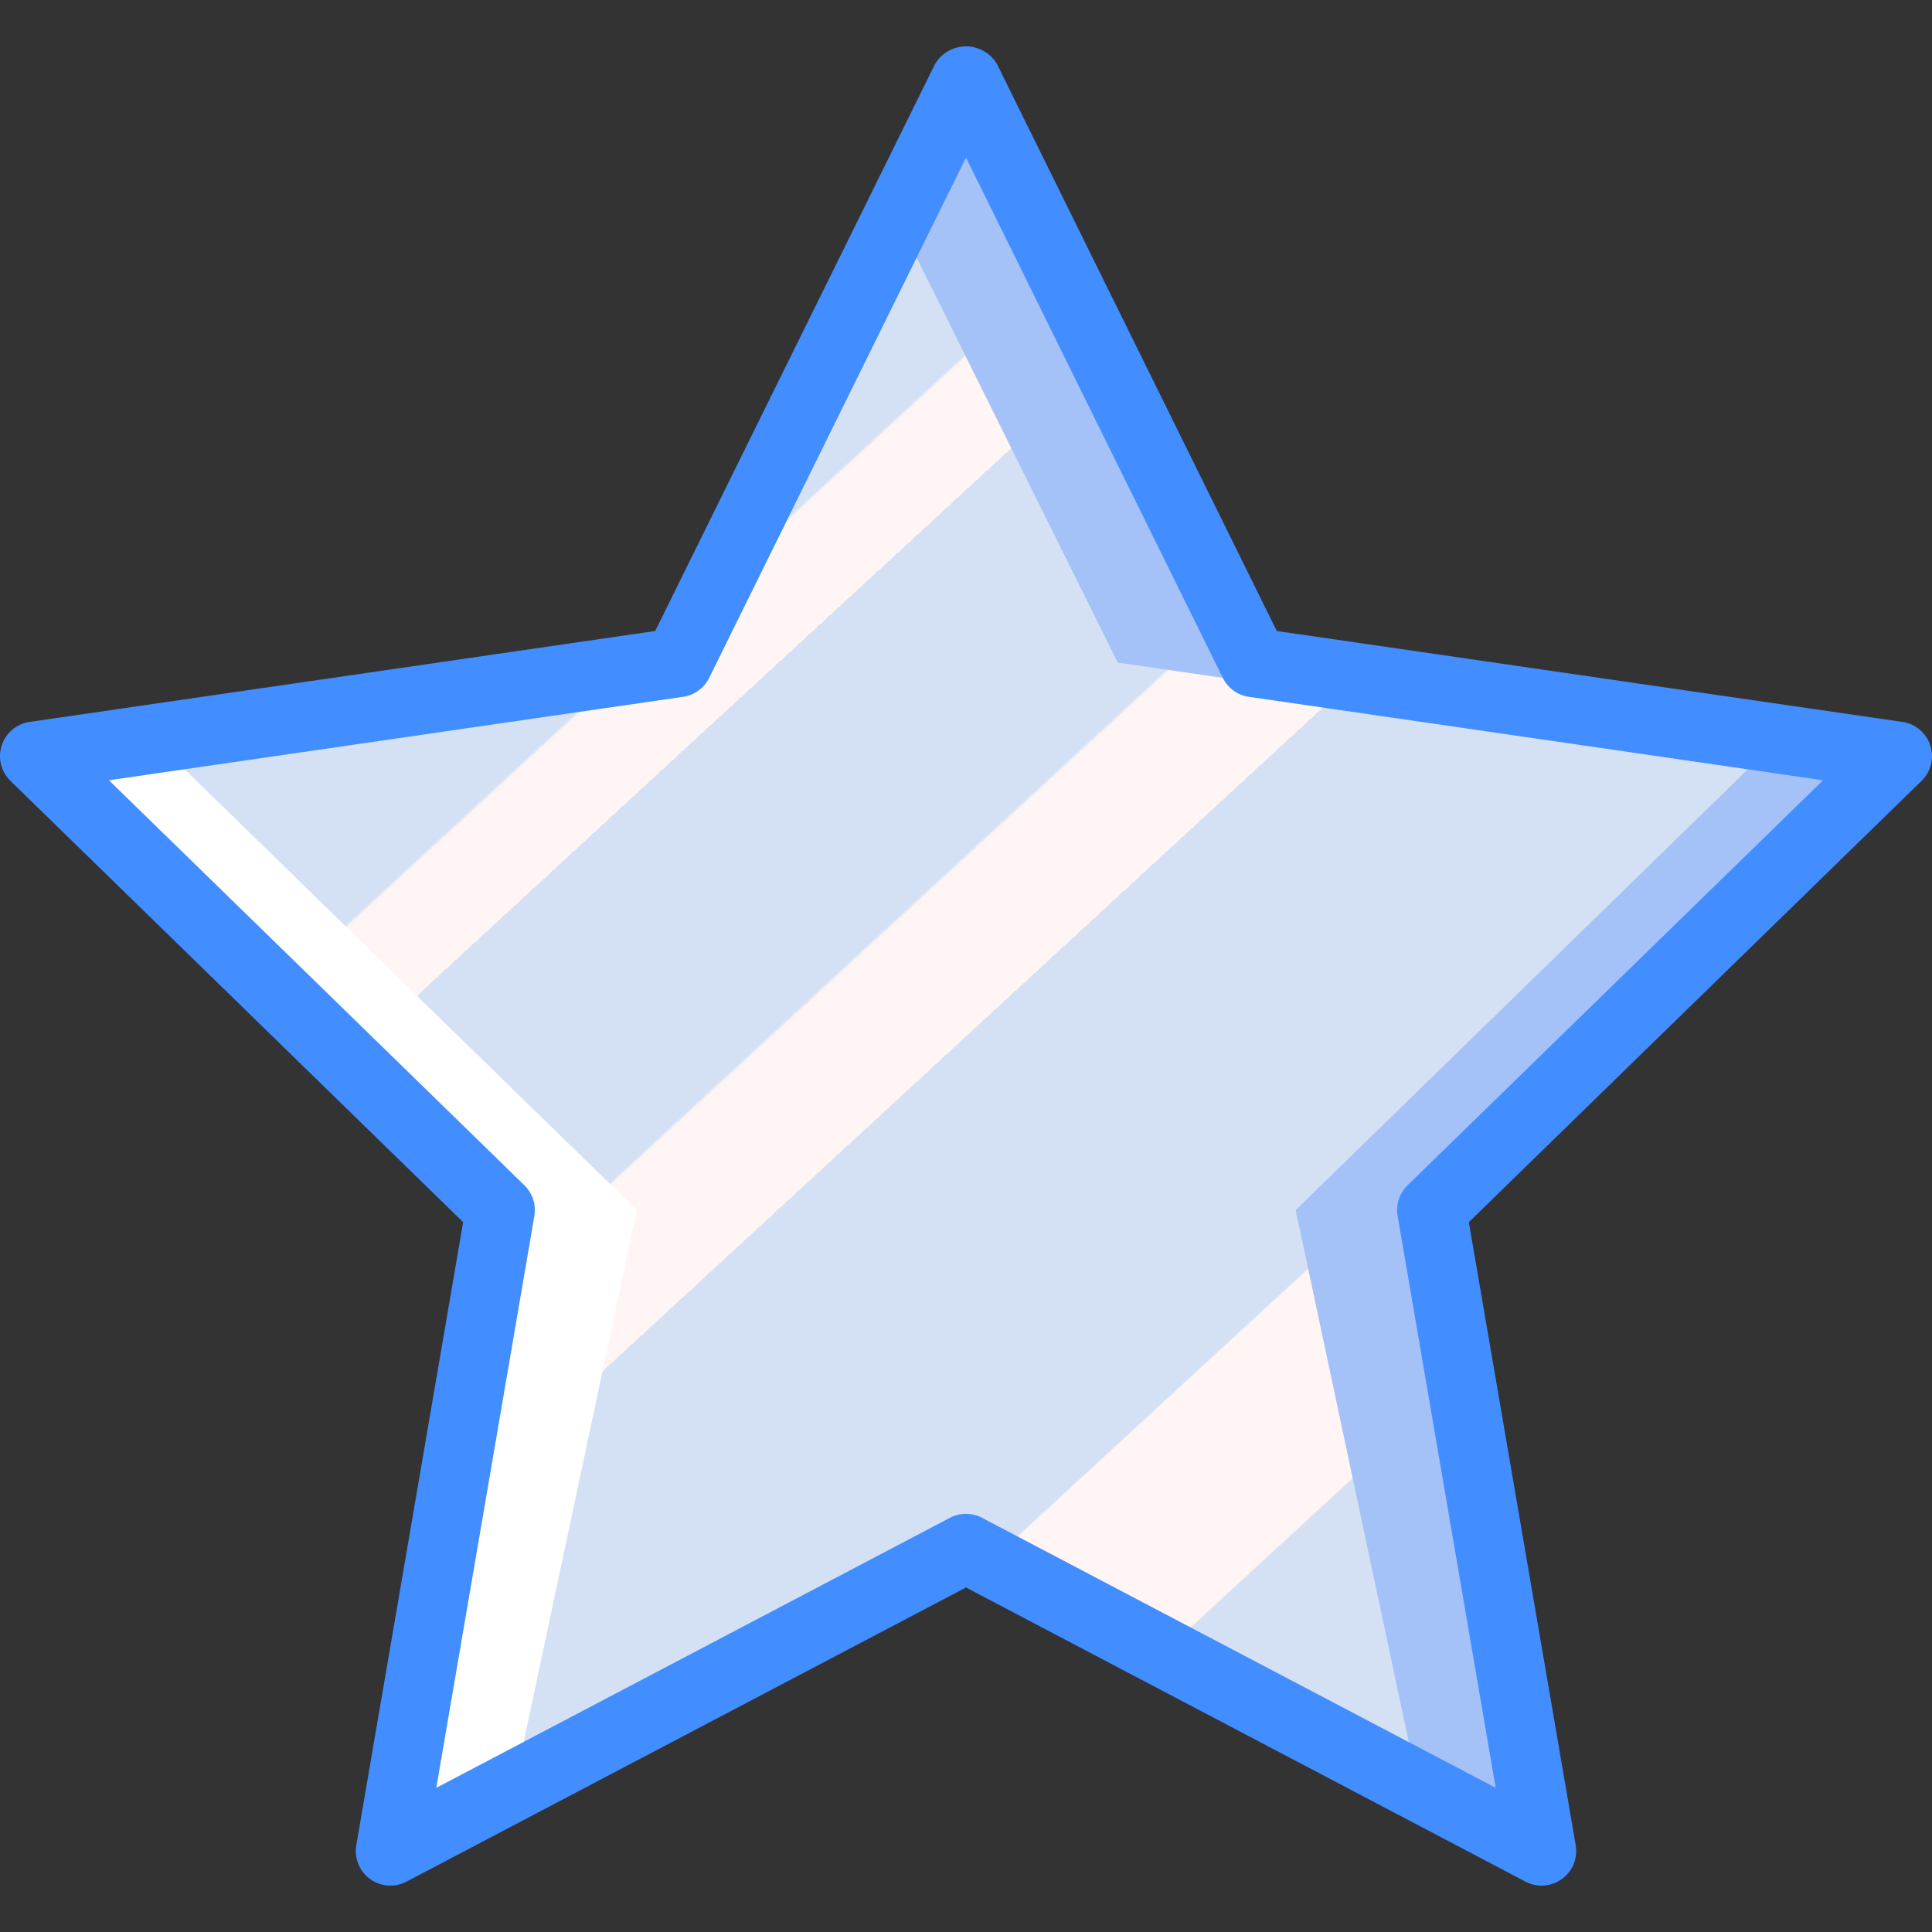
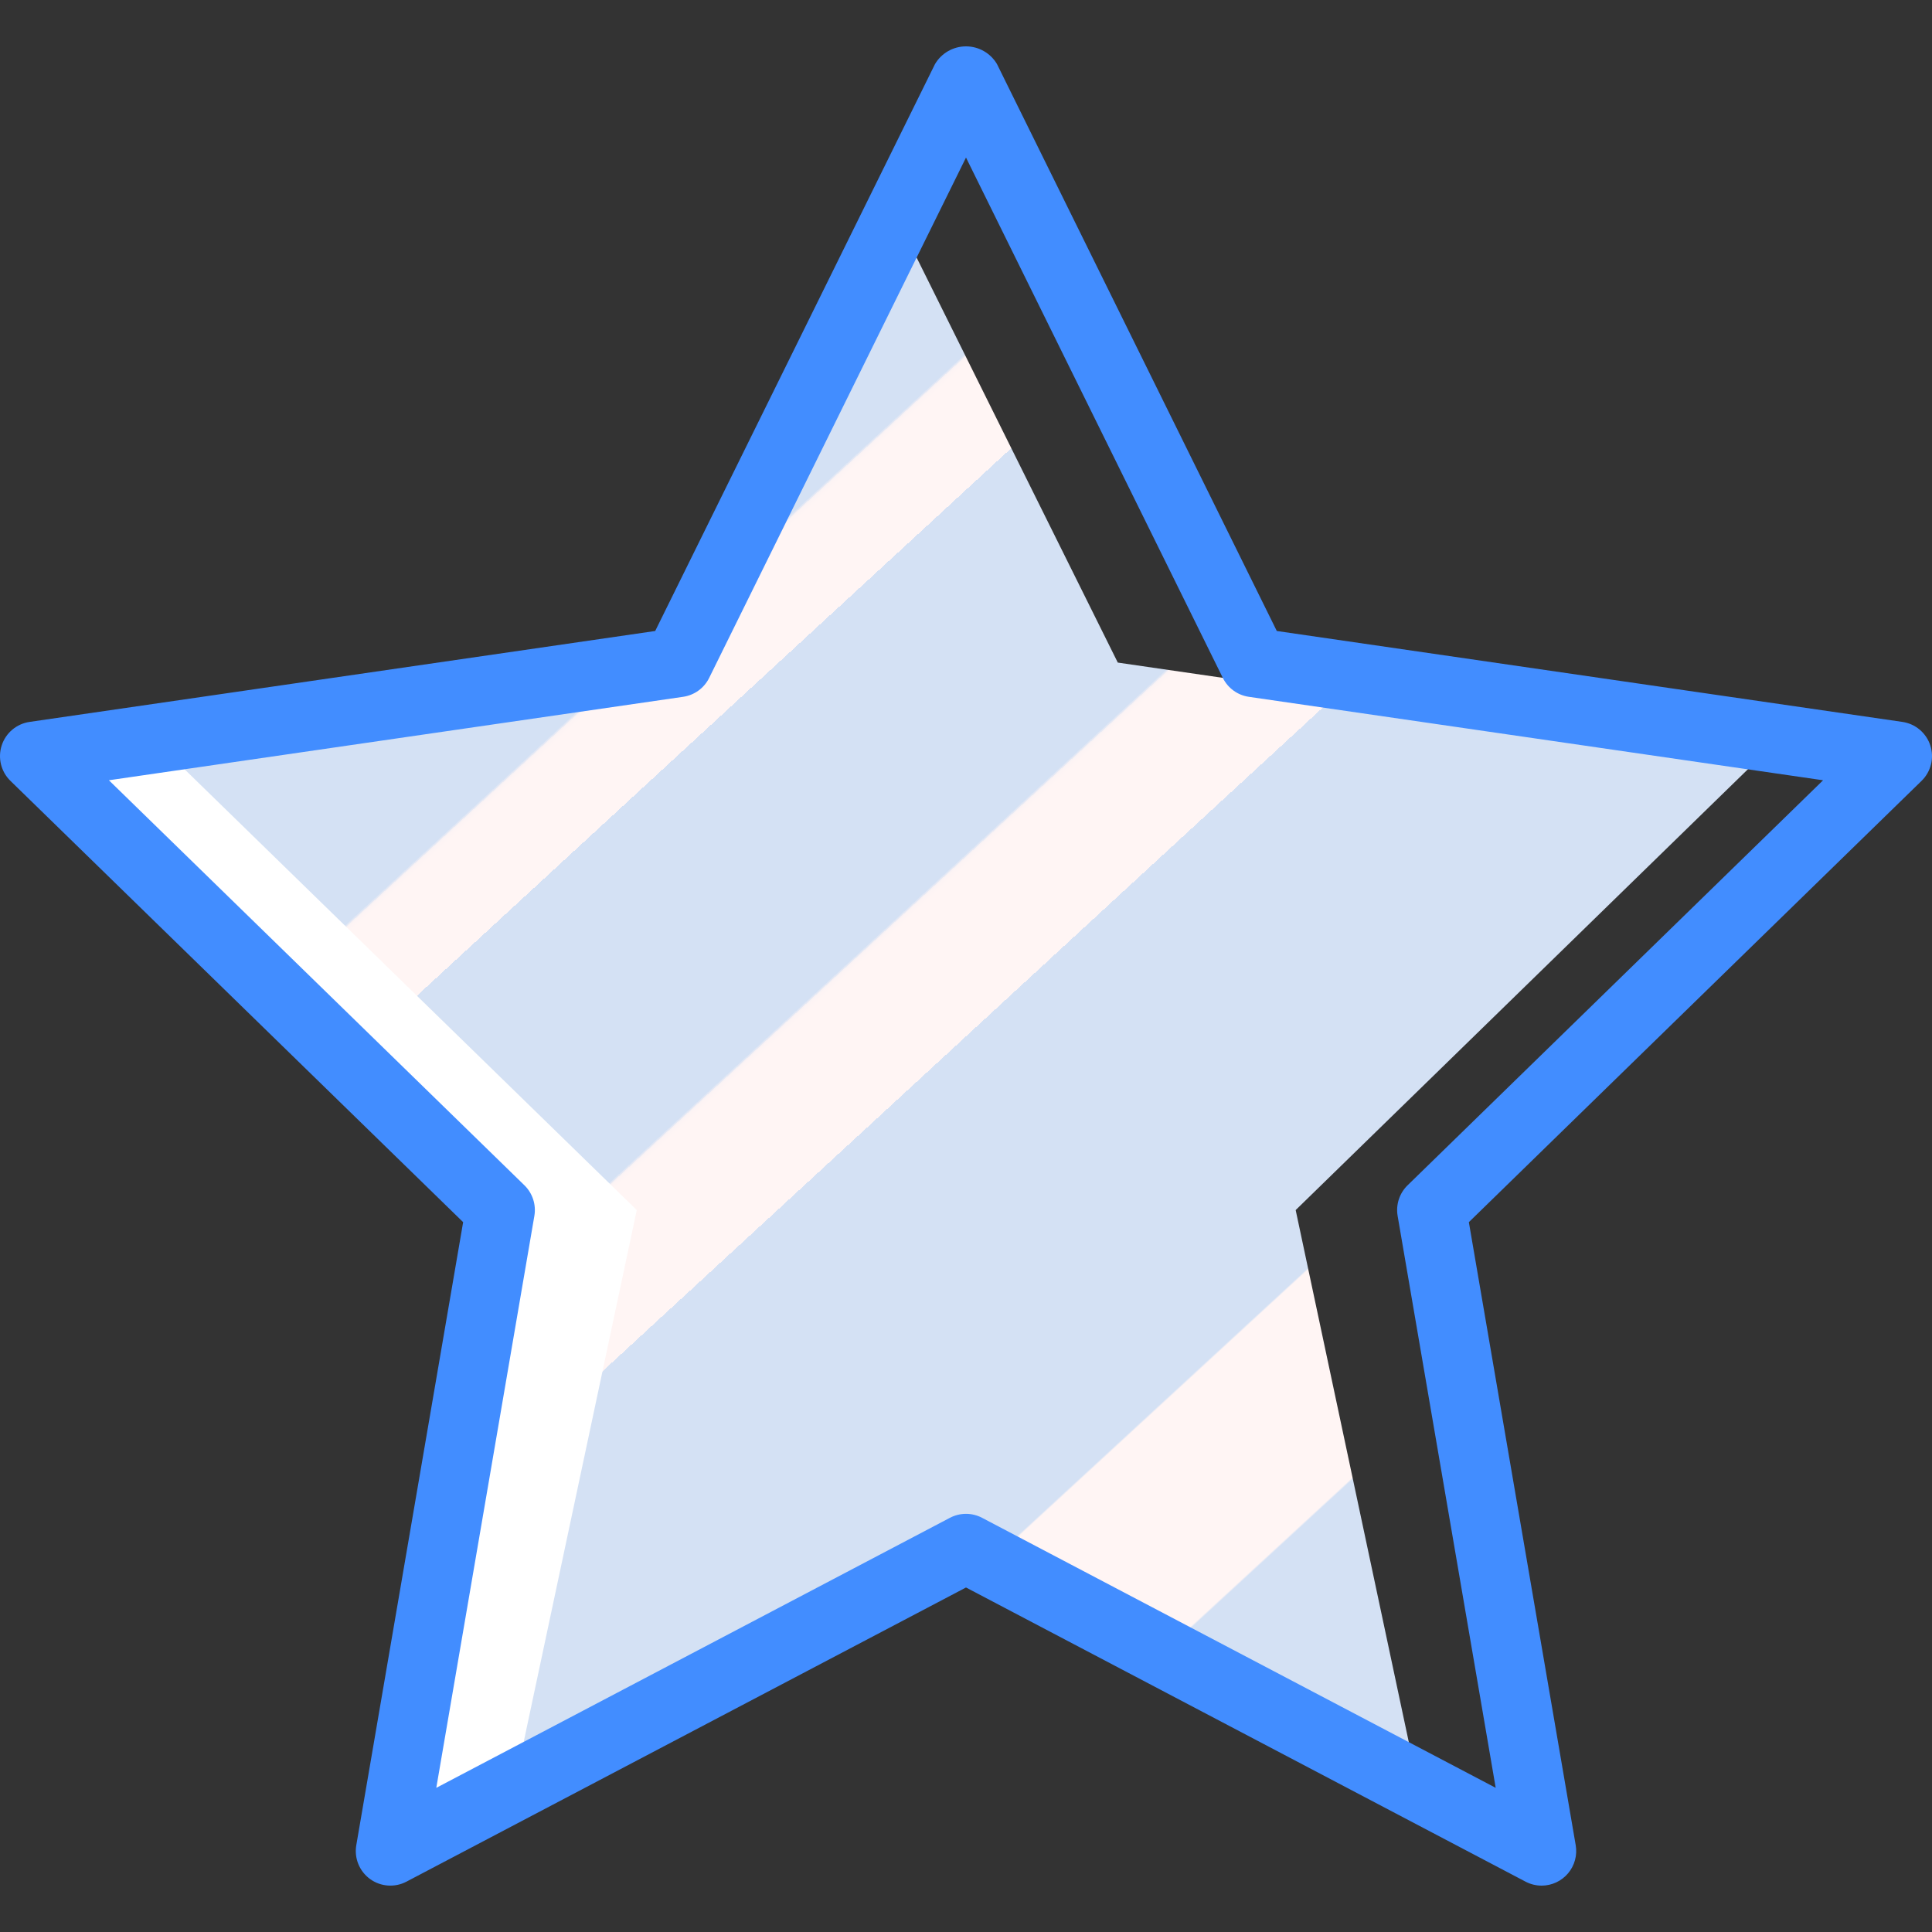
<svg xmlns="http://www.w3.org/2000/svg" version="1.1" id="Capa_1" x="0px" y="0px" viewBox="0 0 510.787 510.787" style="enable-background:new 0 0 510.787 510.787;" xml:space="preserve">
  <rect x="0" y="0" width="510.787" height="510.787" fill="#333333" stroke="none" />
  <g>
-     <polygon style="fill:#A4C2F7;" points="255.393,20.992 331.489,175.177 501.647,199.899 378.52,319.917 407.585,489.389   255.393,409.371 103.201,489.389 132.267,319.917 9.14,199.899 179.297,175.177  " />
    <linearGradient id="SVGID_1_" gradientUnits="userSpaceOnUse" x1="-49.356" y1="655.204" x2="-48.66" y2="654.473" gradientTransform="matrix(453.583 0 0 -431.824 22463.801 283067.938)">
      <stop offset="0" style="stop-color:#D4E1F4" />
      <stop offset="0.172" style="stop-color:#D4E1F4" />
      <stop offset="0.2" style="stop-color:#D4E1F4" />
      <stop offset="0.2" style="stop-color:#DAE4F4" />
      <stop offset="0.201" style="stop-color:#EBEBF4" />
      <stop offset="0.201" style="stop-color:#F6F1F4" />
      <stop offset="0.202" style="stop-color:#FDF4F4" />
      <stop offset="0.205" style="stop-color:#FFF5F4" />
      <stop offset="0.252" style="stop-color:#FFF5F4" />
      <stop offset="0.26" style="stop-color:#FFF5F4" />
      <stop offset="0.26" style="stop-color:#D4E1F4" />
      <stop offset="0.397" style="stop-color:#D4E1F4" />
      <stop offset="0.42" style="stop-color:#D4E1F4" />
      <stop offset="0.42" style="stop-color:#DAE4F4" />
      <stop offset="0.421" style="stop-color:#EBEBF4" />
      <stop offset="0.421" style="stop-color:#F6F1F4" />
      <stop offset="0.422" style="stop-color:#FDF4F4" />
      <stop offset="0.425" style="stop-color:#FFF5F4" />
      <stop offset="0.489" style="stop-color:#FFF5F4" />
      <stop offset="0.5" style="stop-color:#FFF5F4" />
      <stop offset="0.5" style="stop-color:#F9F2F4" />
      <stop offset="0.5" style="stop-color:#E8EBF4" />
      <stop offset="0.5" style="stop-color:#DDE5F4" />
      <stop offset="0.5" style="stop-color:#D6E2F4" />
      <stop offset="0.501" style="stop-color:#D4E1F4" />
      <stop offset="0.706" style="stop-color:#D4E1F4" />
      <stop offset="0.74" style="stop-color:#D4E1F4" />
      <stop offset="0.741" style="stop-color:#FFF5F4" />
      <stop offset="0.835" style="stop-color:#FFF5F4" />
      <stop offset="0.85" style="stop-color:#FFF5F4" />
      <stop offset="0.851" style="stop-color:#D4E1F4" />
    </linearGradient>
    <path style="fill:url(#SVGID_1_);" d="M465.679,199.902l-170.154-24.726L237.108,57.563l-54.857,117.614L12.096,199.902   l123.125,120.018l-29.067,169.466l121.81-75.252l16.346,6.129c0.029-0.121-0.011-0.259,0.022-0.377   c1.572-5.172,6.918-8.208,12.165-6.908c11.533,1.982,22.486,6.484,32.078,13.188c1.404,1.068,2.557,2.431,3.377,3.993   c1.507,0.642,2.793,1.71,3.701,3.074c1.242-0.53,2.578-0.802,3.929-0.799c4.174-0.182,7.902,2.592,8.927,6.643   c3.303-1.94,7.448-1.706,10.512,0.593c3.064,2.299,4.448,6.213,3.509,9.927l51.719,19.395L342.554,319.92L465.679,199.902z" />
    <path style="fill:#FFFFFF;" d="M179.417,175.177L9.263,199.902l123.125,120.018l-29.066,169.467l43.729-22.989   c-0.224-0.346-0.427-0.705-0.607-1.076l-9.788,3.67l31.696-149.071L45.227,199.902l127.881-23.482L179.417,175.177z" />
    <path style="fill:#428DFF;" d="M407.581,498.527c-1.484,0-2.946-0.362-4.259-1.054l-147.929-77.768l-147.929,77.768   c-3.08,1.621-6.813,1.352-9.629-0.693s-4.227-5.511-3.639-8.941l28.25-164.723L2.759,206.447c-2.491-2.429-3.387-6.062-2.311-9.371   s3.938-5.72,7.382-6.218l165.393-24.036l73.973-149.875c1.709-2.904,4.827-4.688,8.197-4.688c3.37,0,6.488,1.783,8.197,4.688   l73.973,149.875l165.393,24.036c3.444,0.498,6.306,2.909,7.382,6.218s0.181,6.942-2.311,9.371L388.34,323.117l28.25,164.723   c0.454,2.656-0.285,5.377-2.022,7.437C412.831,497.336,410.275,498.526,407.581,498.527L407.581,498.527z M255.393,400.233   c1.484-0.001,2.946,0.361,4.259,1.054l135.786,71.384l-25.928-151.205c-0.509-2.964,0.472-5.989,2.625-8.089l109.857-107.089   l-151.812-22.062c-2.979-0.43-5.554-2.3-6.884-5L255.393,41.653l-67.902,137.571c-1.33,2.7-3.905,4.57-6.884,5L28.795,206.286   l109.857,107.089c2.152,2.1,3.134,5.125,2.625,8.089L115.349,472.67l135.786-71.384   C252.447,400.594,253.909,400.232,255.393,400.233z" />
  </g>
  <g>
</g>
  <g>
</g>
  <g>
</g>
  <g>
</g>
  <g>
</g>
  <g>
</g>
  <g>
</g>
  <g>
</g>
  <g>
</g>
  <g>
</g>
  <g>
</g>
  <g>
</g>
  <g>
</g>
  <g>
</g>
  <g>
</g>
</svg>